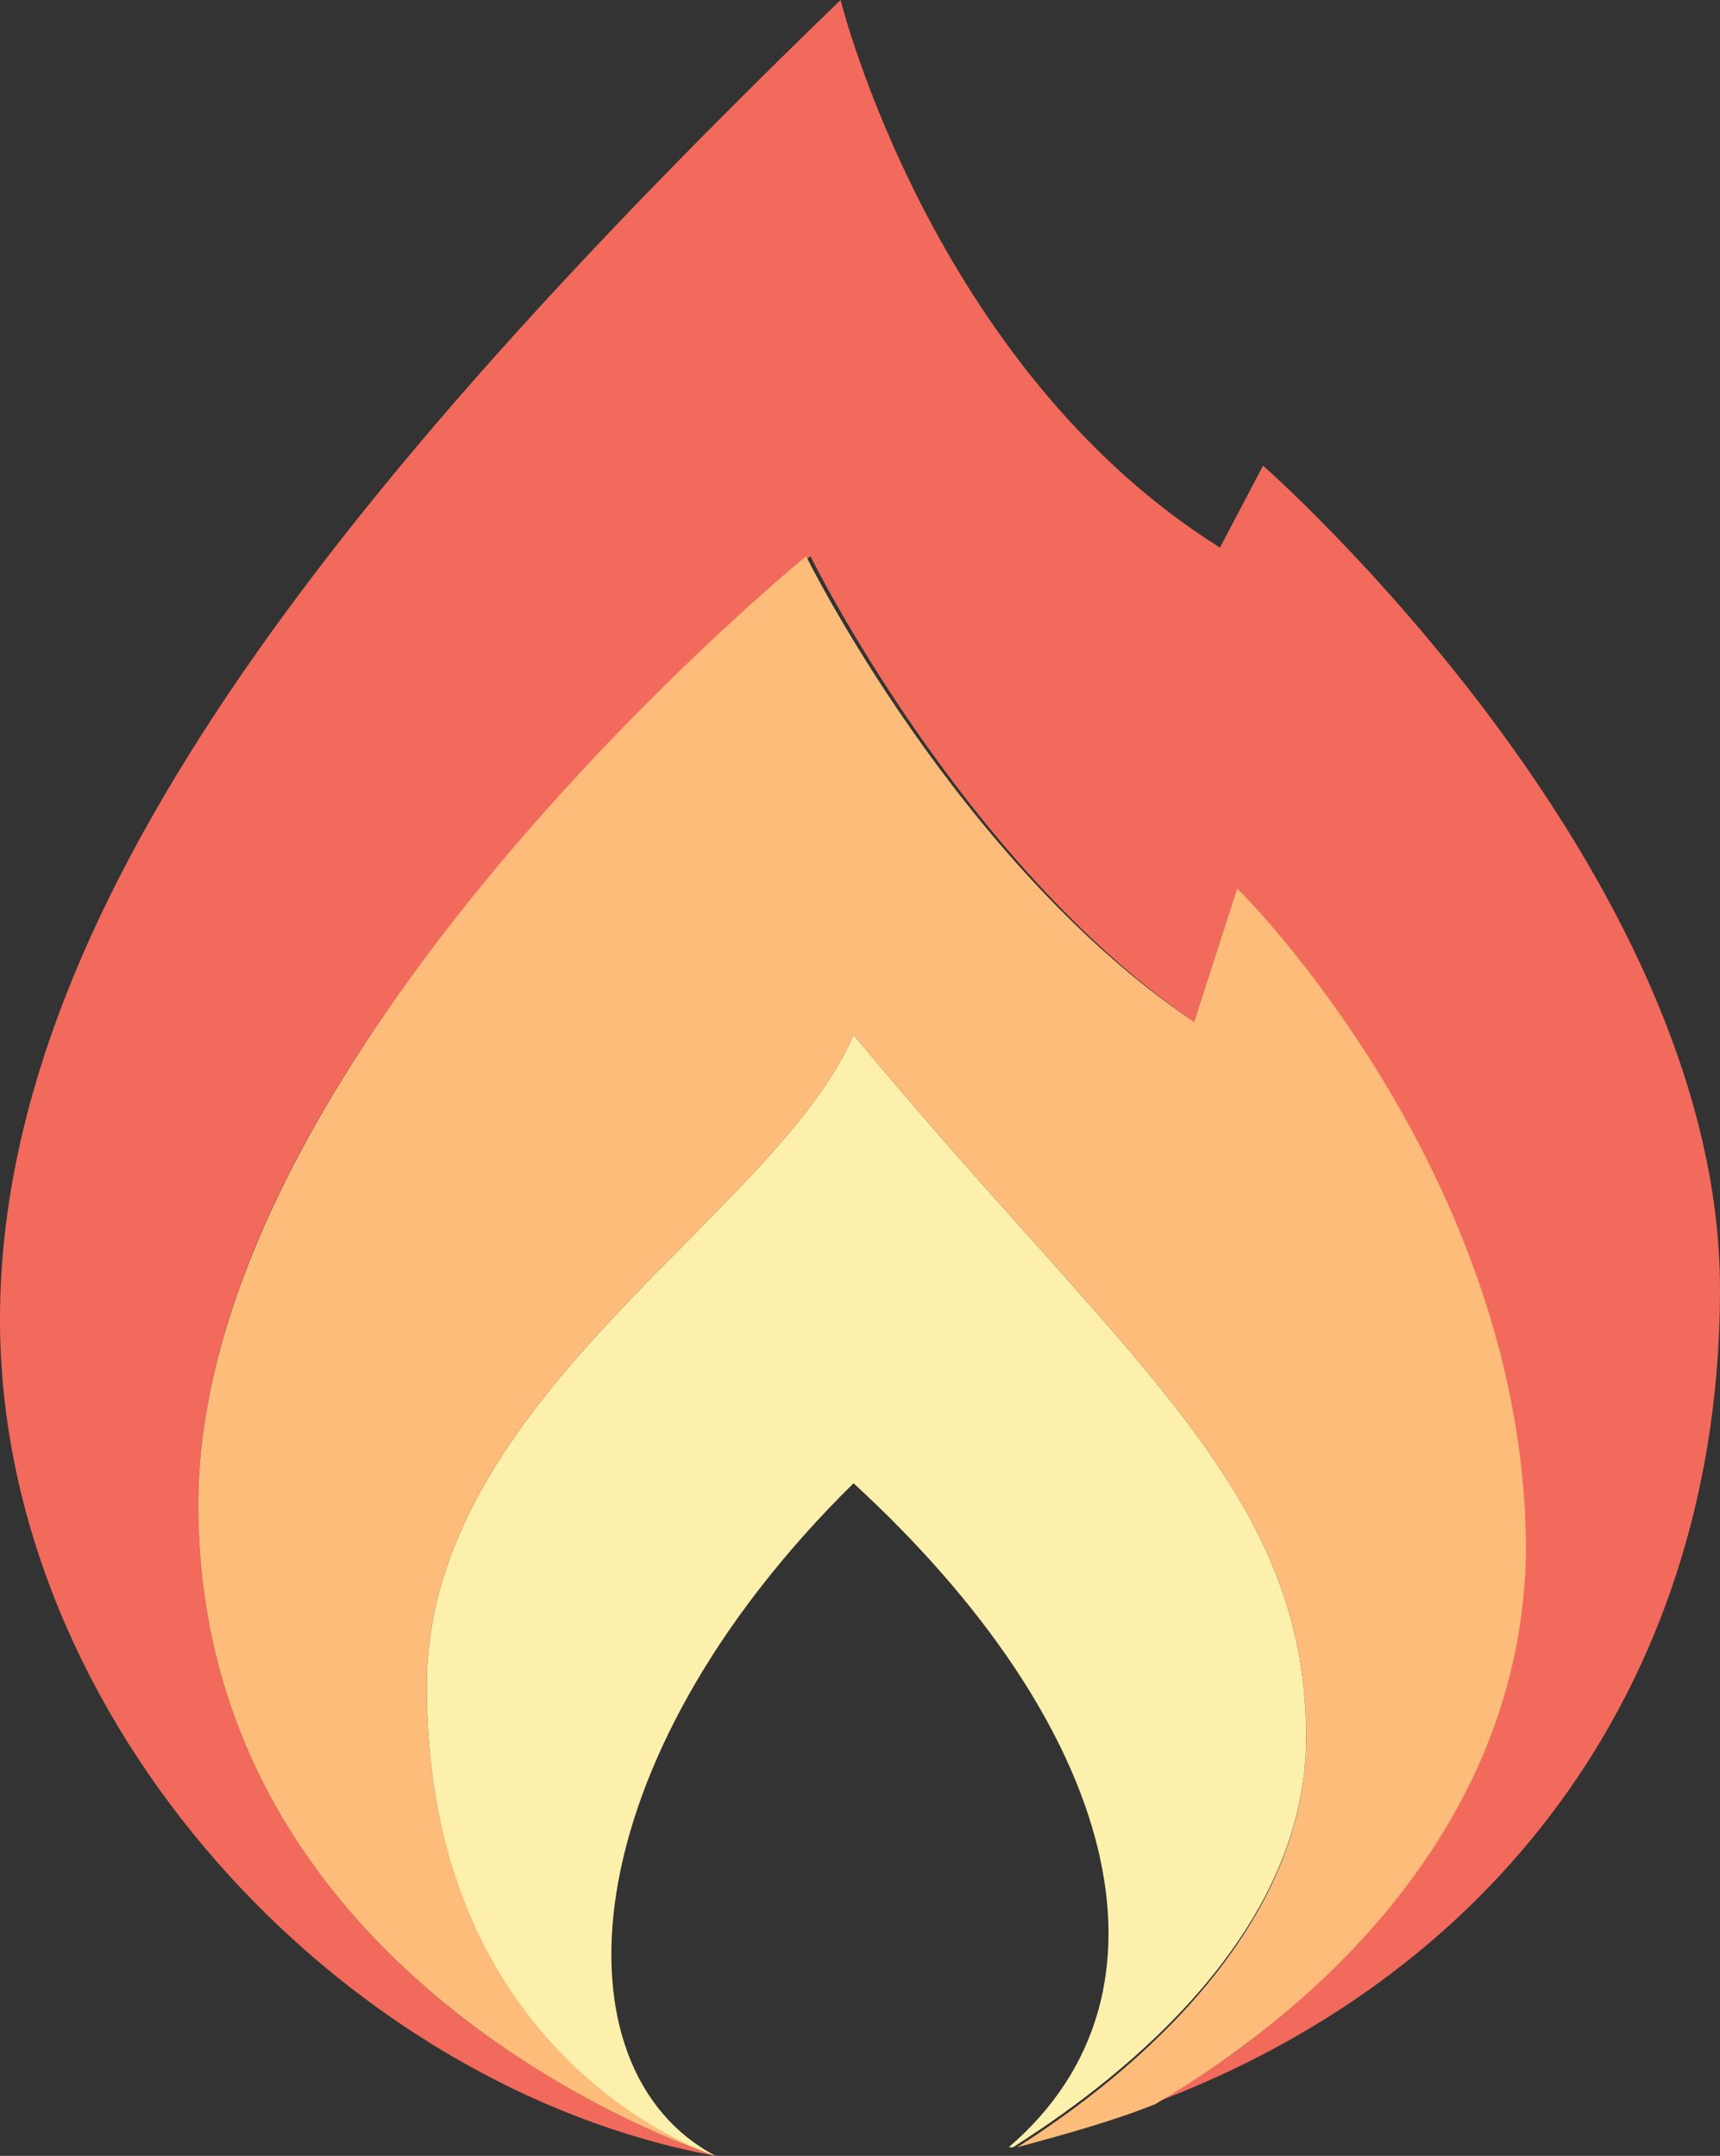
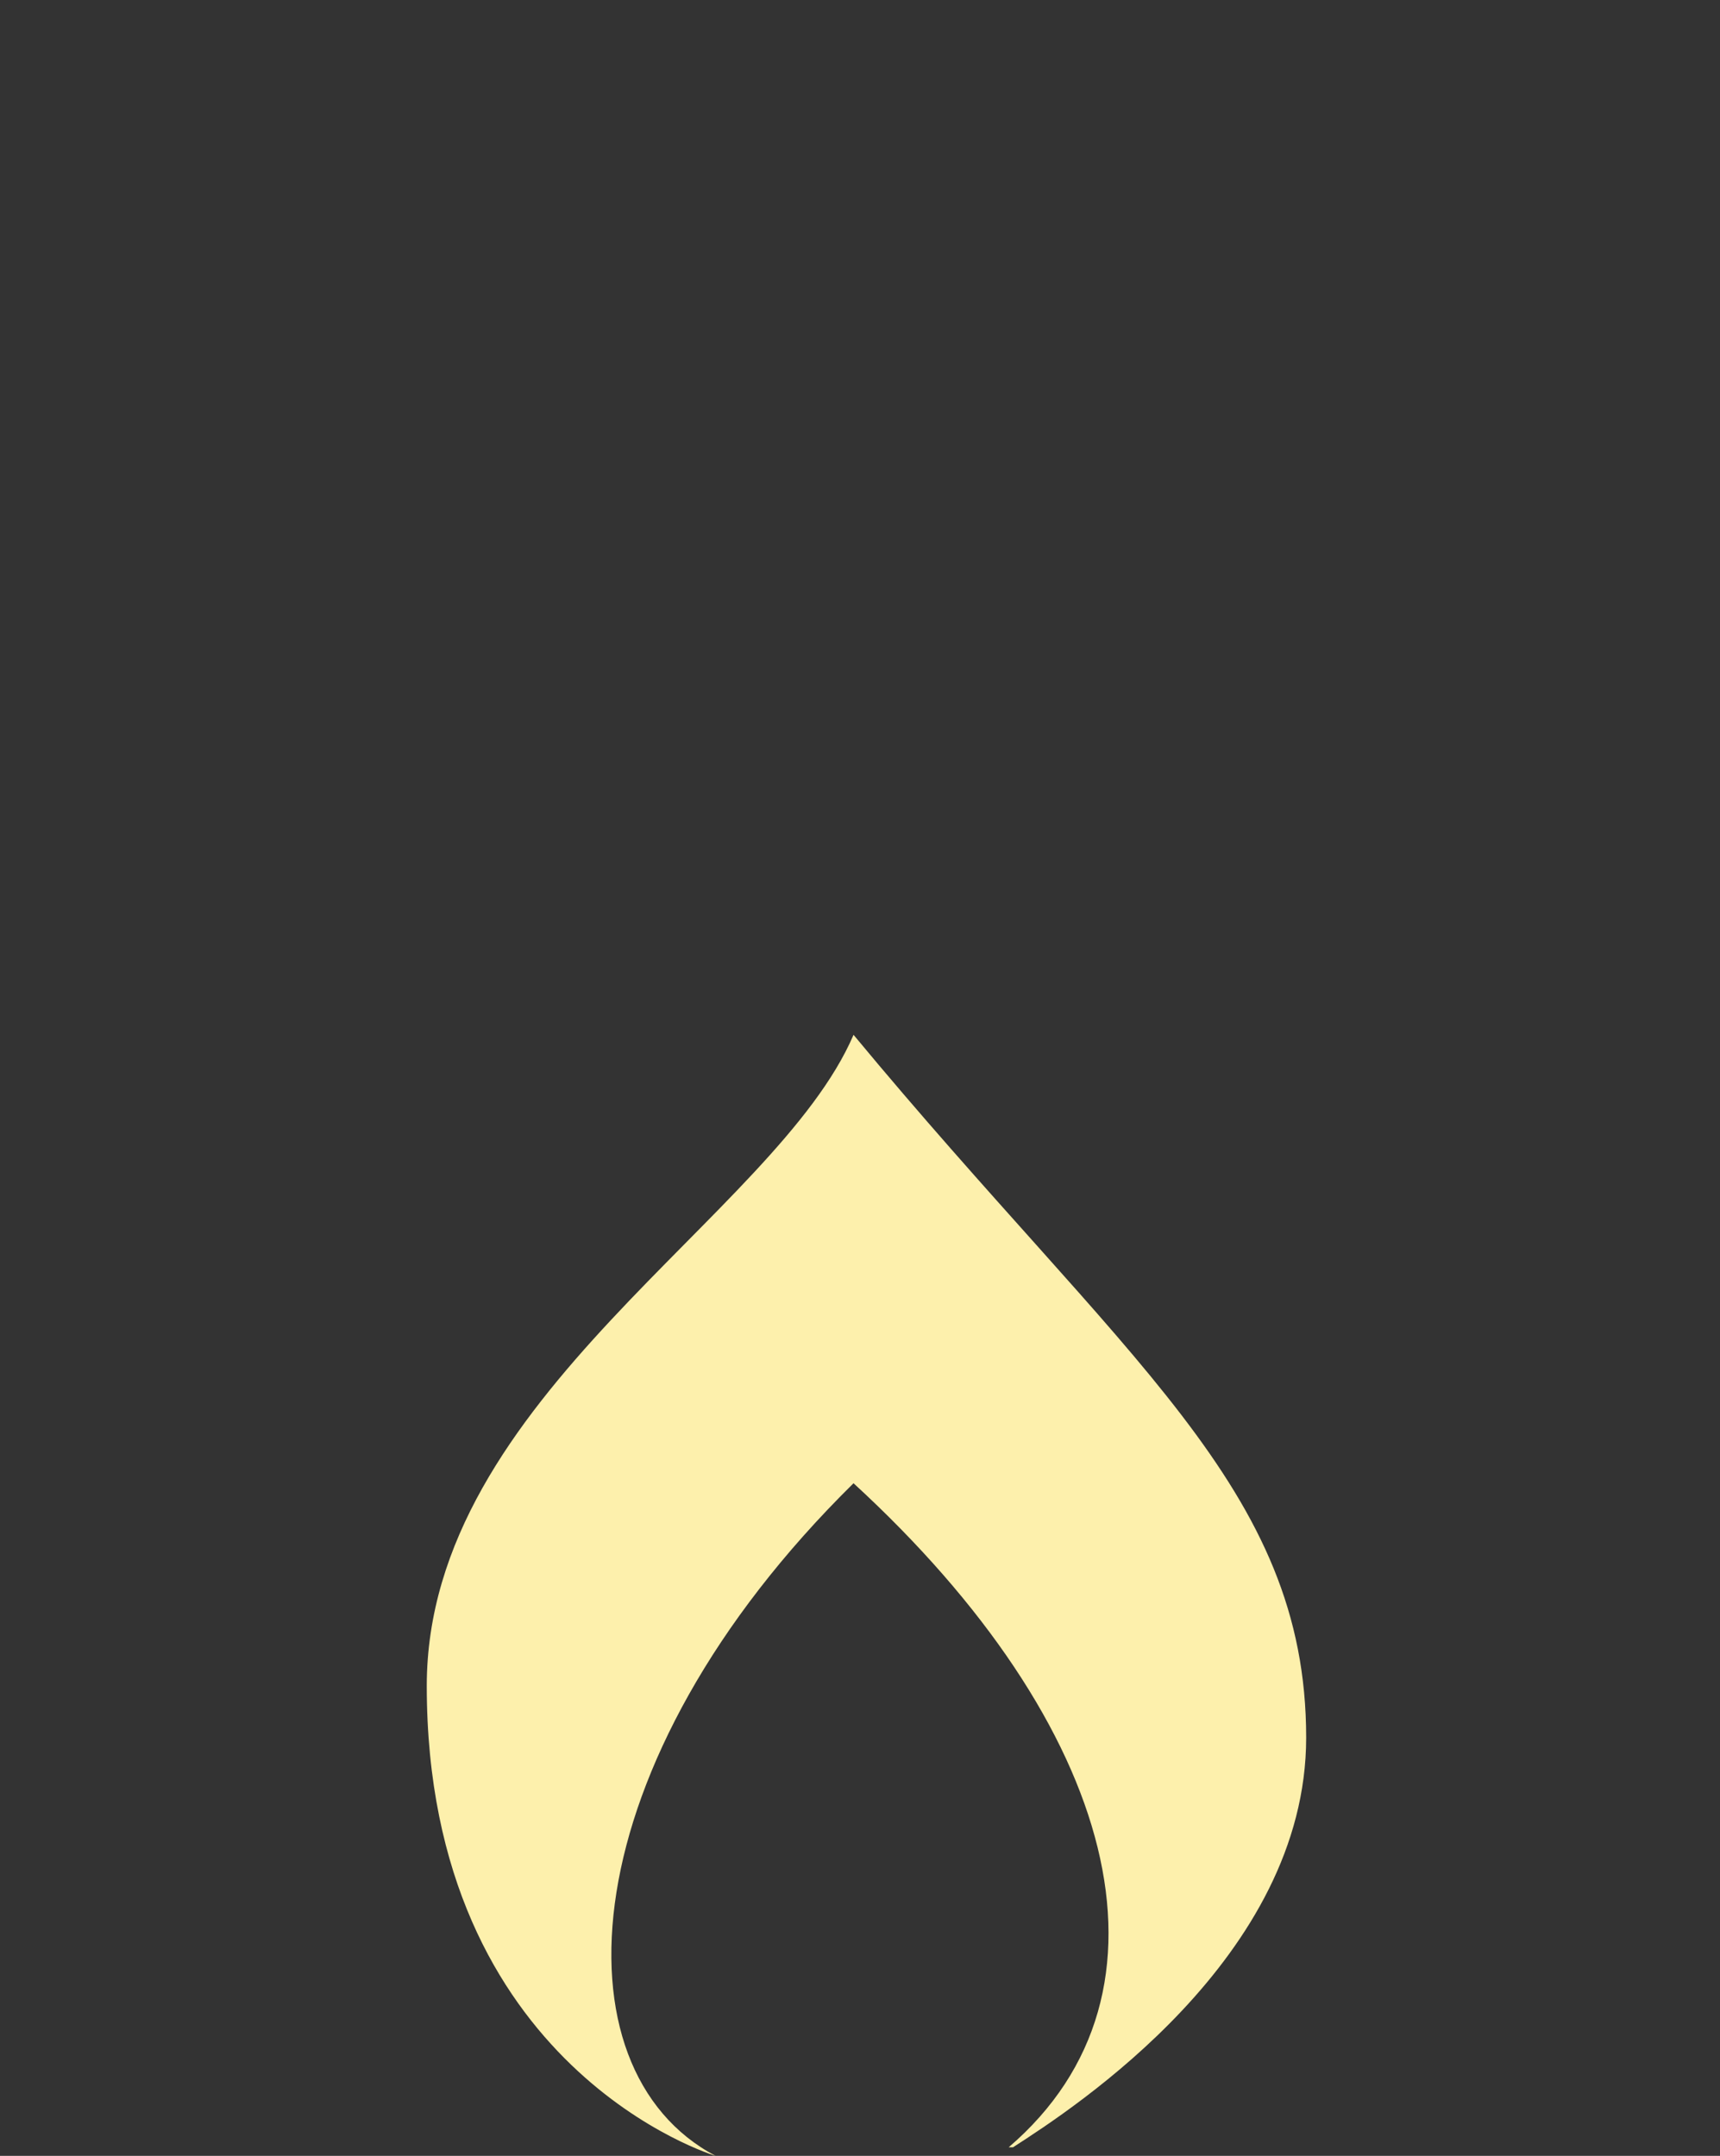
<svg xmlns="http://www.w3.org/2000/svg" xml:space="preserve" id="Layer_1" x="0" y="0" style="enable-background:new 0 0 39.9 50" version="1.1" viewBox="0 0 39.9 50">
  <rect x="0" y="0" width="39.9" height="50" fill="#333333" stroke="none" />
  <style type="text/css">.st0{fill:#f26a5c}.st1{fill:#fdf0ac}.st2{fill:#fdbc7a}</style>
  <g>
-     <path d="M39.9 29.9c0-9.8-10.6-19.1-10.6-19.1l-1 1.9C21.6 8.5 19.5 0 19.5 0 7.5 11.6 0 21.3 0 30.6S7.9 48.4 16.6 50c0 0-12-3.8-12-15.1 0-10.6 14.2-22 14.2-22s3.5 7.1 8.9 10.8l1-3.1s6.6 6.6 6.6 15.2c0 8.2-7.7 12.6-8.6 13 8.3-3.1 13.2-10.1 13.2-18.9z" class="st0" />
    <path d="M30.3 40.3c0-5.8-4.2-8.7-10.5-16.3-1.8 4.2-9.9 8.4-9.9 15.1C9.9 48 16.6 50 16.6 50c-3.8-2-3.4-9.1 3.2-15.6 6.1 5.6 7.8 11.8 3.6 15.4h.1c1.4-.9 6.8-4.4 6.8-9.5z" class="st1" />
-     <path d="m28.7 20.6-1 3.1c-5.5-3.7-9-10.8-9-10.8S4.6 24.4 4.6 34.9c0 11.3 12 15.1 12 15.1s-6.7-2.1-6.7-10.9c0-6.7 8.1-10.9 9.9-15.1 6.3 7.6 10.5 10.5 10.5 16.3 0 5.1-5.3 8.6-6.7 9.5 1.1-.3 2.2-.6 3.2-1 .8-.5 8.6-4.8 8.6-13-.1-8.7-6.7-15.2-6.7-15.2z" class="st2" />
  </g>
</svg>